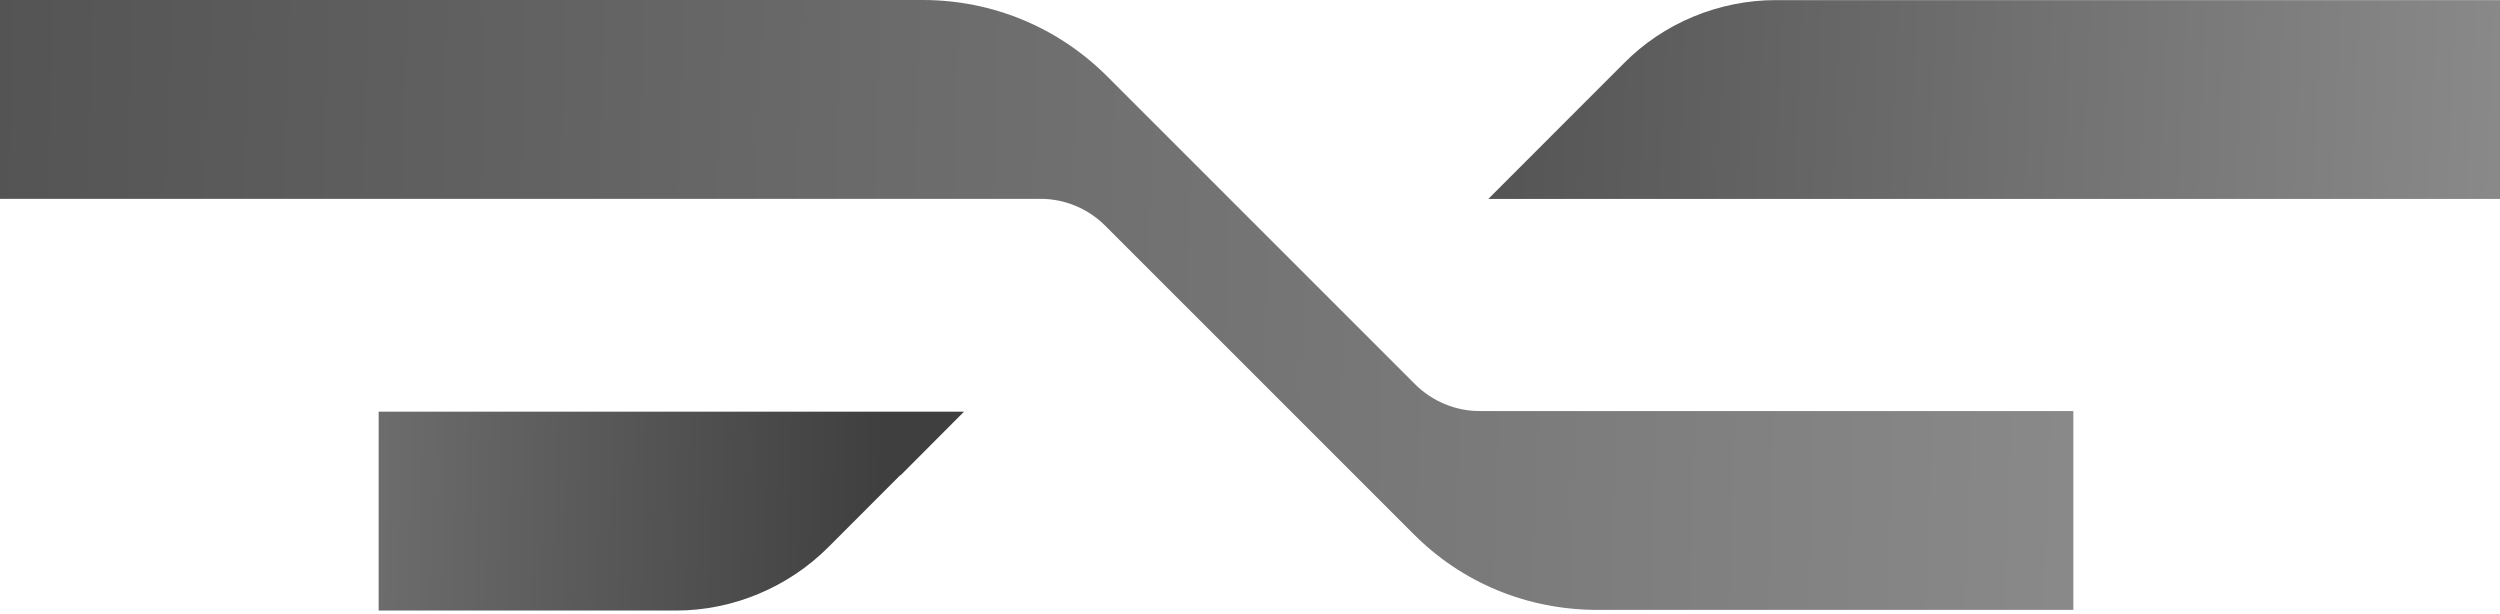
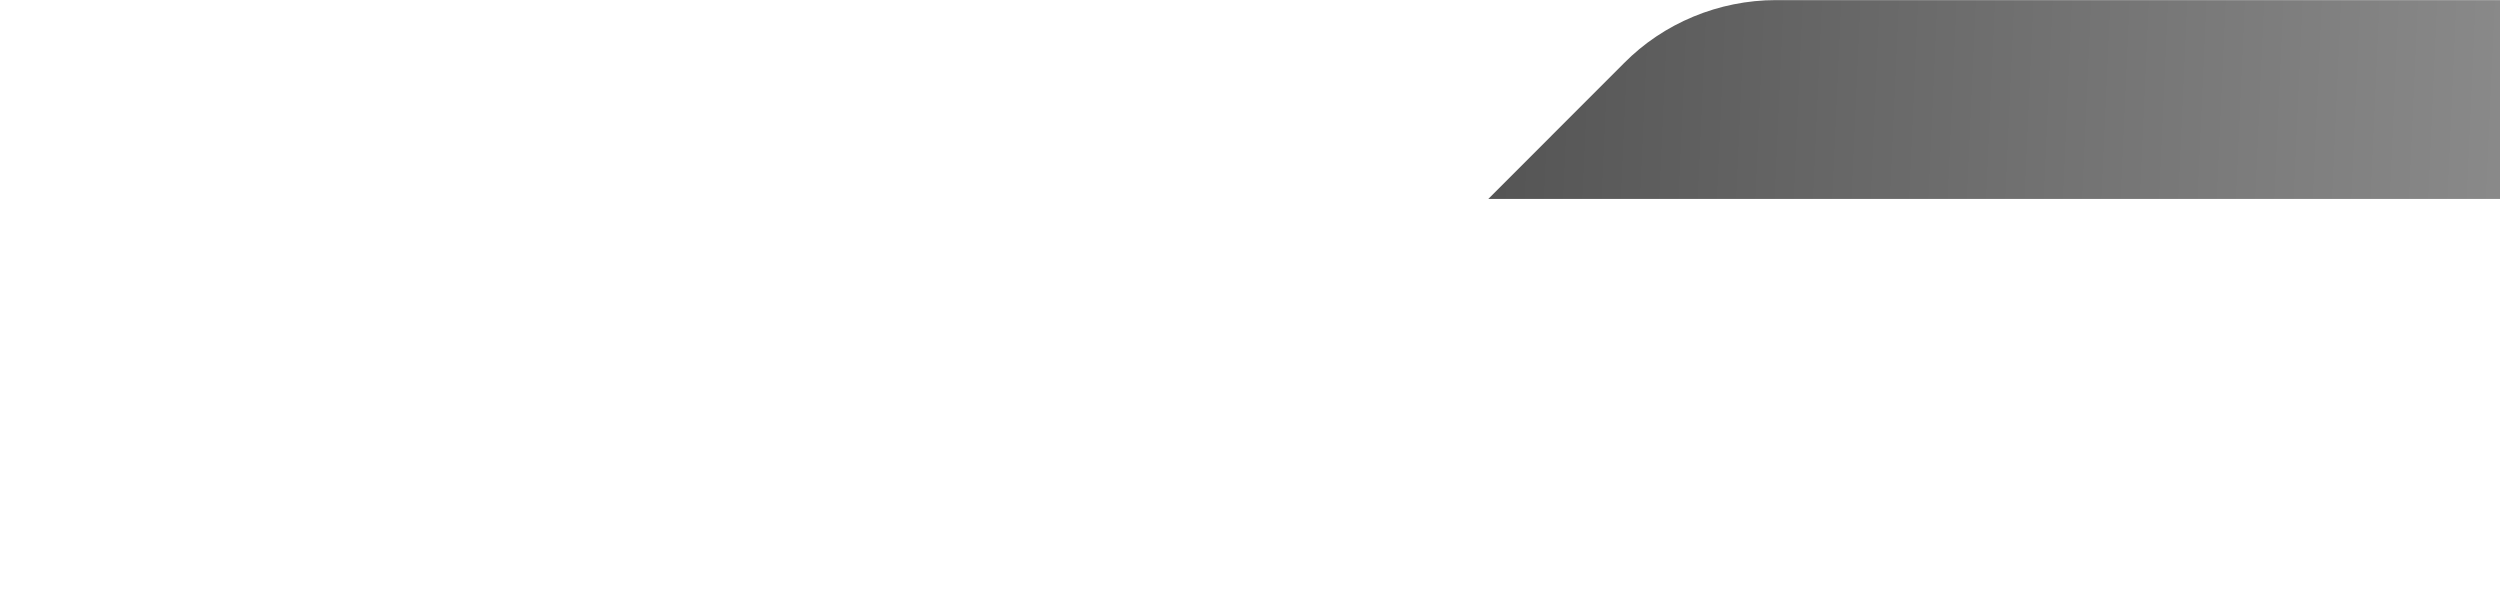
<svg xmlns="http://www.w3.org/2000/svg" width="175" height="43" viewBox="0 0 175 43" fill="none">
  <g id="Group">
-     <path id="Vector" d="M63.03 33.282V33.25L57.978 38.308C55.162 41.124 51.28 42.739 47.326 42.739H26.506V28.819H67.48L63.03 33.282Z" fill="url(#paint0_linear_0_290)" />
-     <path id="Vector_2" d="M77.36 15.795L98.906 37.34C102.324 40.797 106.911 42.693 111.832 42.693H145.134V28.773H103.559C101.886 28.773 100.246 28.087 99.056 26.898L77.511 5.352C74.067 1.915 69.499 0.013 64.624 0H0V13.919H72.858C74.524 13.919 76.165 14.599 77.36 15.795Z" fill="url(#paint1_linear_0_290)" />
    <path id="Vector_3" d="M124.315 0.007C120.328 0.007 116.447 1.615 113.676 4.425L113.663 4.438L104.181 13.926H175V0.007H124.315Z" fill="url(#paint2_linear_0_290)" />
  </g>
  <defs>
    <linearGradient id="paint0_linear_0_290" x1="4.221" y1="33.566" x2="67.495" y2="35.226" gradientUnits="userSpaceOnUse">
      <stop stop-color="#898989" />
      <stop offset="0.91" stop-color="#3F3F3F" />
    </linearGradient>
    <linearGradient id="paint1_linear_0_290" x1="-78.937" y1="14.558" x2="145.134" y2="21.35" gradientUnits="userSpaceOnUse">
      <stop offset="0.09" stop-color="#3F3F3F" />
      <stop offset="1" stop-color="#898989" />
    </linearGradient>
    <linearGradient id="paint2_linear_0_290" x1="65.663" y1="4.753" x2="174.875" y2="9.708" gradientUnits="userSpaceOnUse">
      <stop offset="0.09" stop-color="#3F3F3F" />
      <stop offset="1" stop-color="#898989" />
    </linearGradient>
  </defs>
</svg>